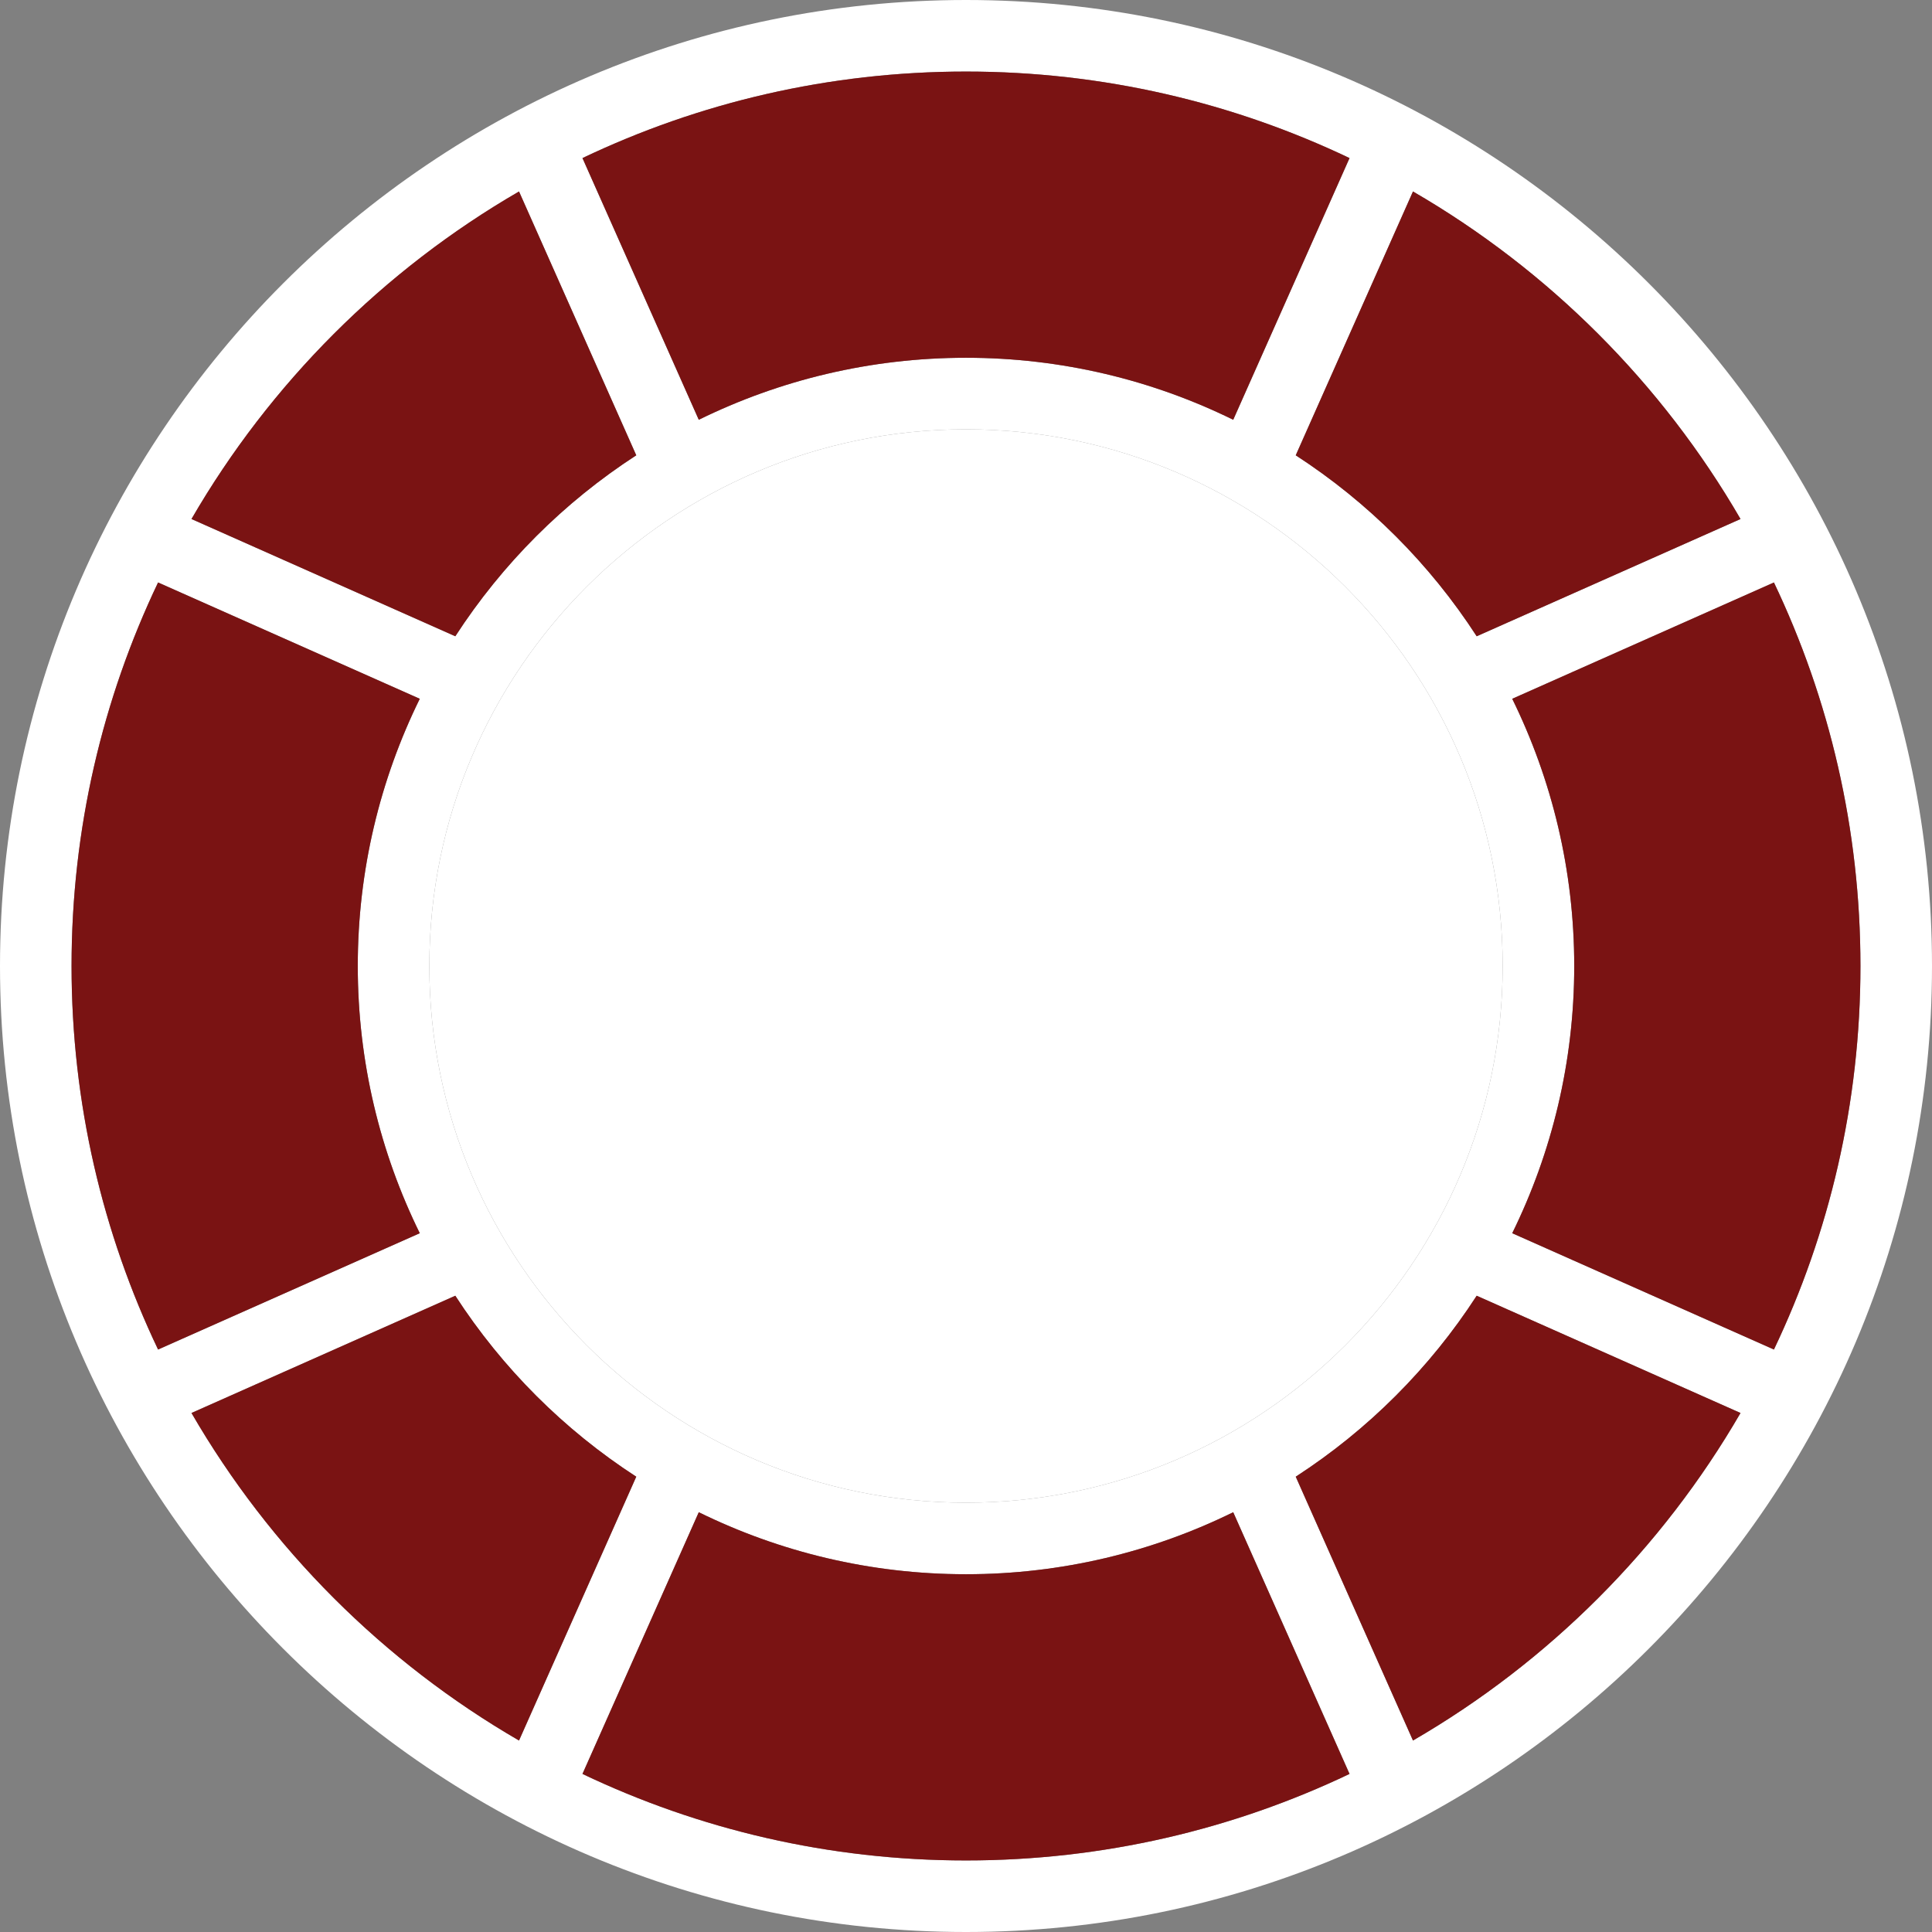
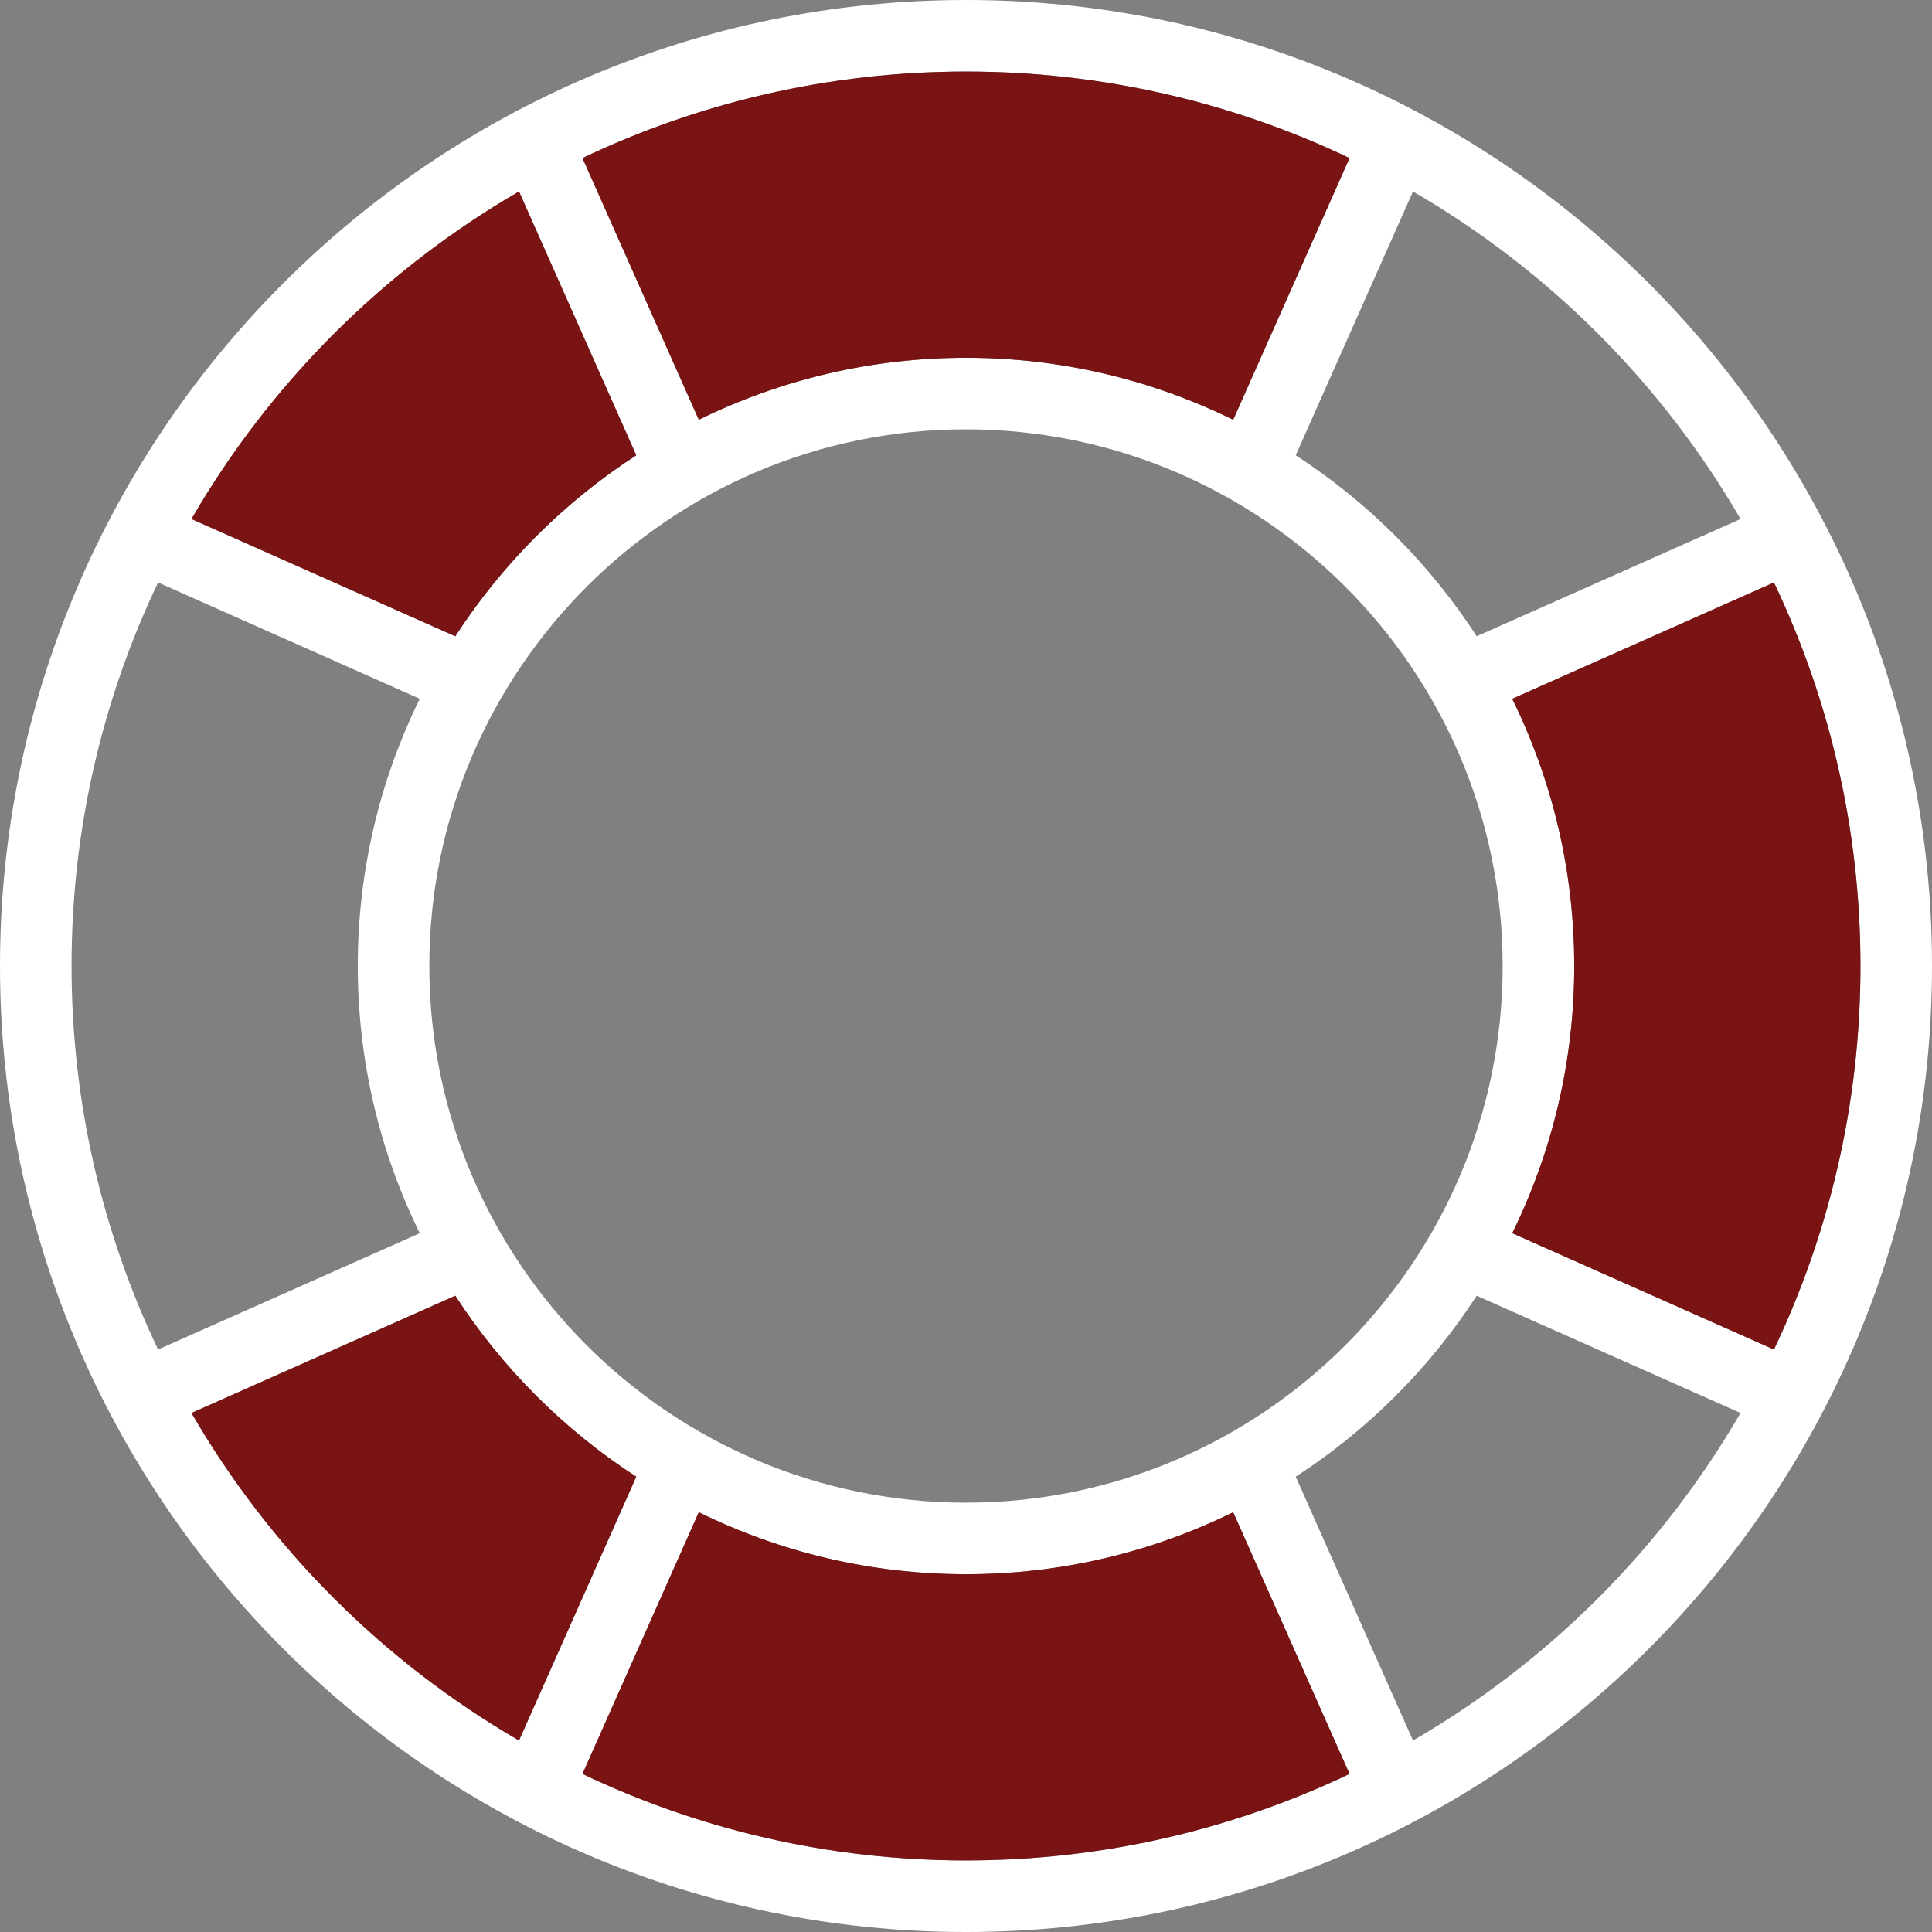
<svg xmlns="http://www.w3.org/2000/svg" width="109" height="109" viewBox="0 0 109 109" fill="none">
  <rect x="0" y="0" width="109" height="109" fill="#808080" stroke="none" />
  <path d="M54.5 0C24.449 0 0 24.448 0 54.5C0 84.552 24.449 109 54.5 109C84.551 109 109 84.552 109 54.5C109 24.448 84.551 0 54.5 0ZM98.197 29.282L83.312 35.897C80.668 31.816 77.184 28.332 73.103 25.688L79.718 10.803C87.373 15.239 93.761 21.627 98.197 29.282ZM84.778 54.5C84.778 71.195 71.195 84.778 54.5 84.778C37.805 84.778 24.222 71.195 24.222 54.5C24.222 37.805 37.805 24.222 54.5 24.222C71.195 24.222 84.778 37.805 84.778 54.5ZM54.5 4.037C62.24 4.037 69.577 5.79 76.138 8.918L69.576 23.683C65.022 21.446 59.907 20.185 54.5 20.185C49.093 20.185 43.978 21.446 39.424 23.683L32.862 8.918C39.423 5.79 46.76 4.037 54.5 4.037ZM29.282 10.803L35.897 25.688C31.816 28.332 28.332 31.816 25.688 35.897L10.803 29.282C15.239 21.627 21.627 15.239 29.282 10.803ZM4.037 54.5C4.037 46.76 5.79 39.423 8.918 32.862L23.683 39.424C21.446 43.978 20.185 49.093 20.185 54.5C20.185 59.907 21.446 65.022 23.683 69.576L8.918 76.138C5.79 69.577 4.037 62.24 4.037 54.5ZM10.803 79.718L25.688 73.103C28.332 77.184 31.816 80.668 35.897 83.312L29.282 98.197C21.627 93.761 15.239 87.373 10.803 79.718ZM54.5 104.963C46.76 104.963 39.423 103.21 32.862 100.082L39.424 85.317C43.978 87.554 49.093 88.815 54.5 88.815C59.907 88.815 65.022 87.554 69.576 85.317L76.138 100.082C69.577 103.21 62.24 104.963 54.5 104.963ZM79.718 98.197L73.103 83.312C77.184 80.668 80.668 77.184 83.312 73.103L98.197 79.718C93.761 87.373 87.373 93.761 79.718 98.197ZM85.317 69.576C87.554 65.022 88.815 59.907 88.815 54.5C88.815 49.093 87.554 43.978 85.317 39.424L100.082 32.862C103.21 39.423 104.963 46.76 104.963 54.5C104.963 62.24 103.21 69.577 100.082 76.138L85.317 69.576Z" fill="white" />
-   <path d="M4.037 54.5C4.037 46.76 5.79 39.423 8.918 32.862L23.683 39.424C21.446 43.978 20.185 49.093 20.185 54.5C20.185 59.907 21.446 65.022 23.683 69.576L8.918 76.138C5.79 69.577 4.037 62.24 4.037 54.5Z" fill="#7A1313" />
  <path d="M29.282 10.803L35.897 25.688C31.816 28.332 28.332 31.816 25.688 35.897L10.803 29.282C15.239 21.627 21.627 15.239 29.282 10.803Z" fill="#7A1313" />
  <path d="M54.5 4.037C62.24 4.037 69.577 5.79 76.138 8.918L69.576 23.683C65.022 21.446 59.907 20.185 54.5 20.185C49.093 20.185 43.978 21.446 39.424 23.683L32.862 8.918C39.423 5.79 46.76 4.037 54.5 4.037Z" fill="#7A1313" />
  <path d="M10.803 79.718L25.688 73.103C28.332 77.184 31.816 80.668 35.897 83.312L29.282 98.197C21.627 93.761 15.239 87.373 10.803 79.718Z" fill="#7A1313" />
  <path d="M54.5 104.963C46.76 104.963 39.423 103.21 32.862 100.082L39.424 85.317C43.978 87.554 49.093 88.815 54.5 88.815C59.907 88.815 65.022 87.554 69.576 85.317L76.138 100.082C69.577 103.21 62.24 104.963 54.5 104.963Z" fill="#7A1313" />
-   <path d="M79.718 98.197L73.103 83.312C77.184 80.668 80.668 77.184 83.312 73.103L98.197 79.718C93.761 87.373 87.373 93.761 79.718 98.197Z" fill="#7A1313" />
  <path d="M85.317 69.576C87.554 65.022 88.815 59.907 88.815 54.5C88.815 49.093 87.554 43.978 85.317 39.424L100.082 32.862C103.21 39.423 104.963 46.76 104.963 54.5C104.963 62.24 103.21 69.577 100.082 76.138L85.317 69.576Z" fill="#7A1313" />
-   <path d="M98.197 29.282L83.312 35.897C80.668 31.816 77.184 28.332 73.103 25.688L79.718 10.803C87.373 15.239 93.761 21.627 98.197 29.282Z" fill="#7A1313" />
-   <path d="M84.778 54.5C84.778 71.195 71.195 84.778 54.5 84.778C37.805 84.778 24.222 71.195 24.222 54.5C24.222 37.805 37.805 24.222 54.5 24.222C71.195 24.222 84.778 37.805 84.778 54.5Z" fill="white" />
</svg>